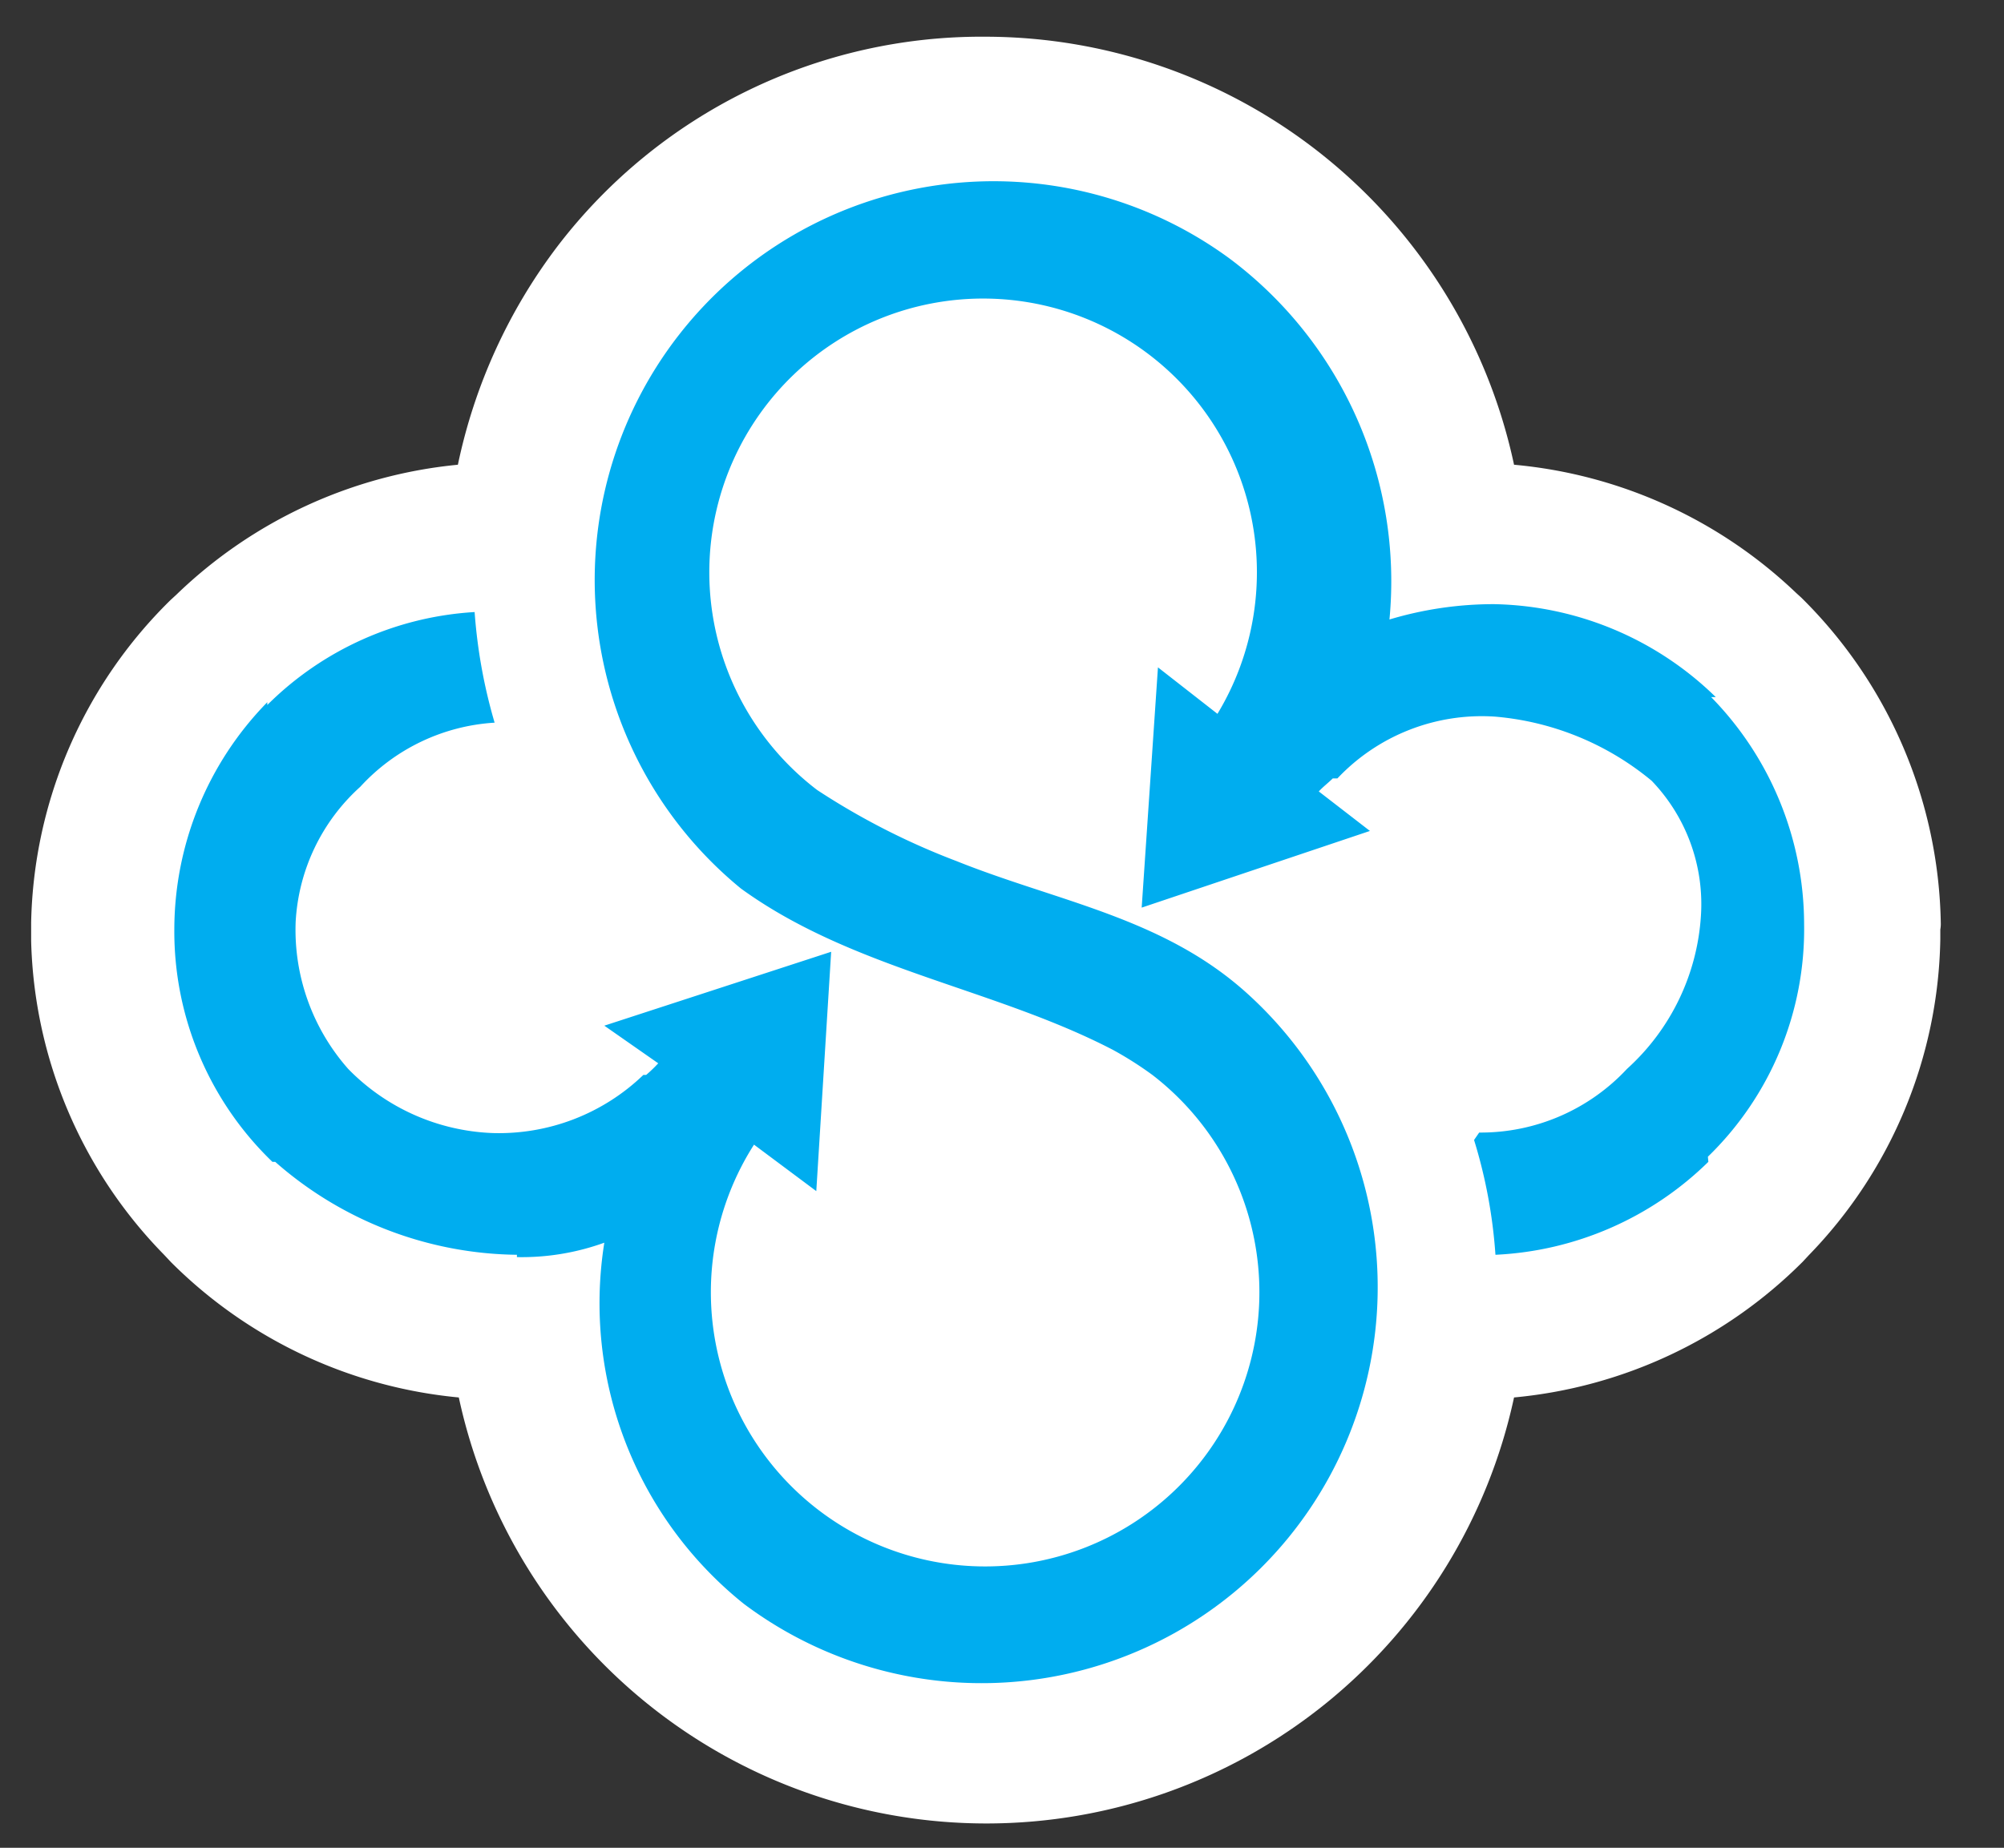
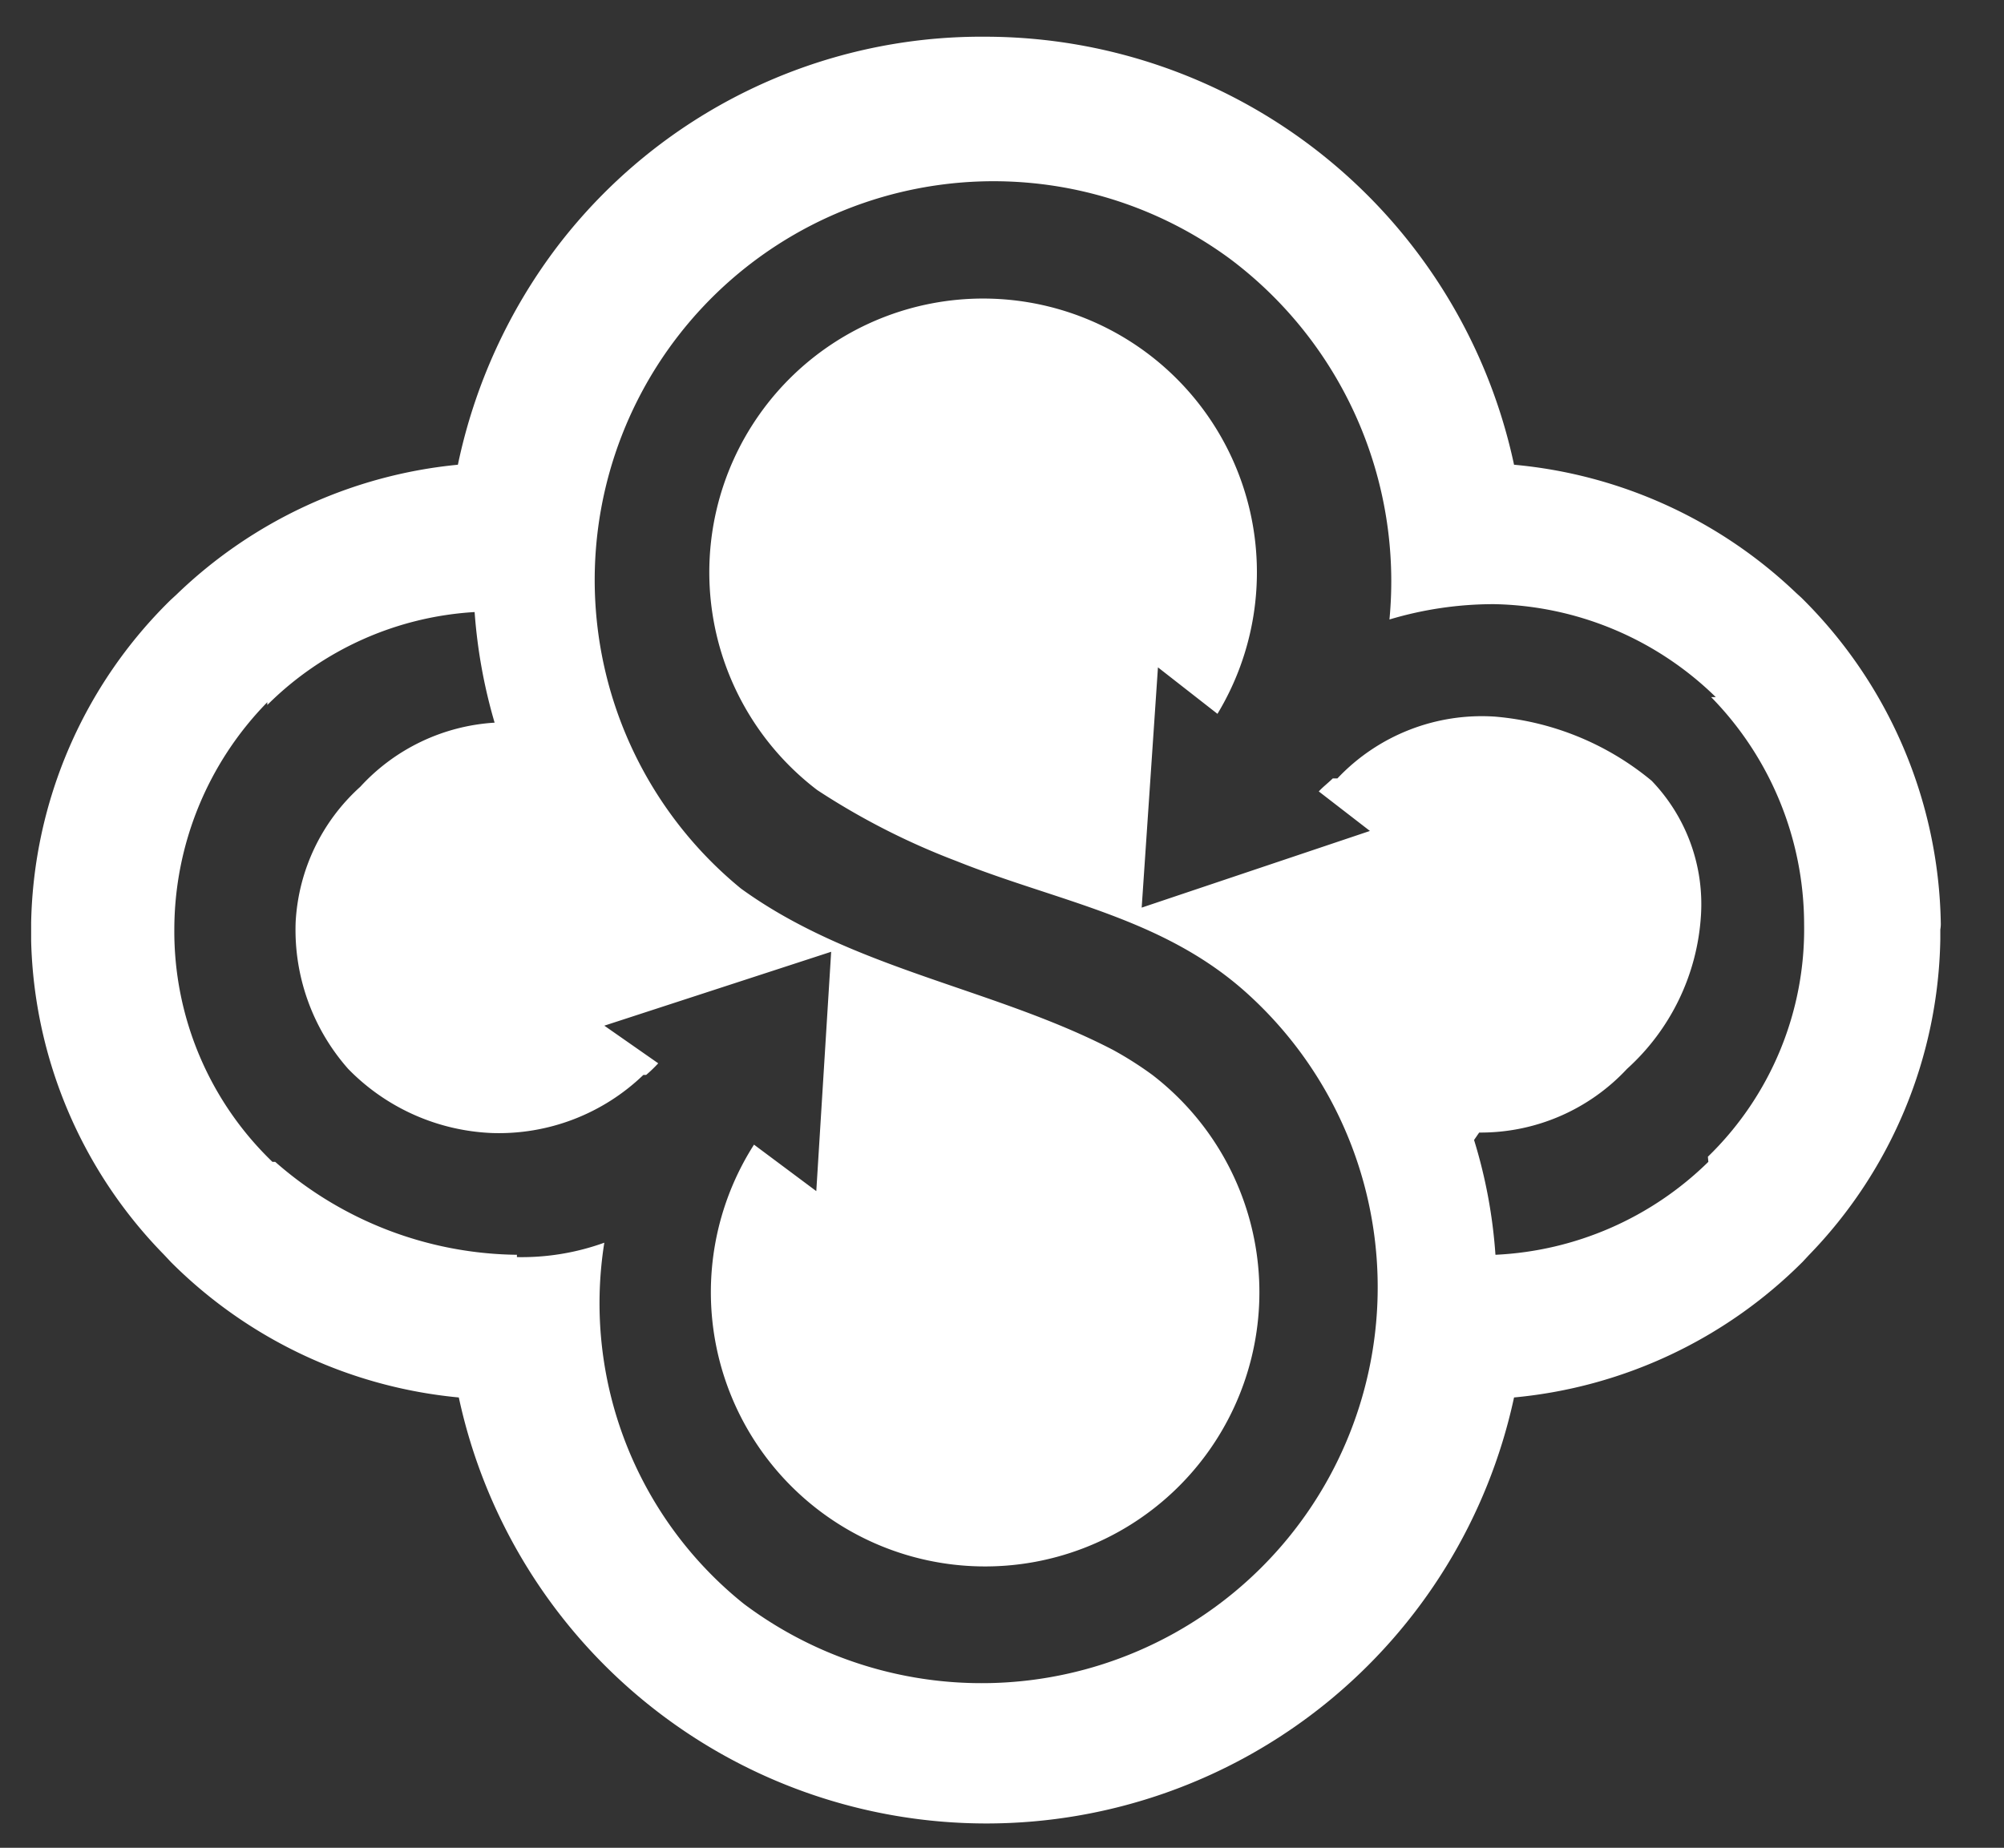
<svg xmlns="http://www.w3.org/2000/svg" width="43.11" height="39.76" viewBox="0 0 43.11 39.76">
  <rect x="0" y="0" width="43.11" height="39.76" fill="#333333" stroke="none" />
  <title>Artboard 1</title>
-   <path d="M37.11,13.57l-.1-.09a9.2,9.2,0,0,0-5.5-2.5,10.56,10.56,0,0,0-10.3-8.35,10.42,10.42,0,0,0-8.35,4.08A10.67,10.67,0,0,0,10.91,11a9.14,9.14,0,0,0-5.5,2.54l-.11.1a9.09,9.09,0,0,0-2.72,6.29v.36a9.12,9.12,0,0,0,2.59,6.12l.14.15a9.14,9.14,0,0,0,5.61,2.64,10.53,10.53,0,0,0,20.58,0,9.18,9.18,0,0,0,5.63-2.65l.12-.13a9.06,9.06,0,0,0,2.57-6.17V19.9A9.15,9.15,0,0,0,37.11,13.57Z" style="fill:#00adef" />
  <path d="M41.75,19.86a10.07,10.07,0,0,0-3-7l-.11-.1A10.11,10.11,0,0,0,32.57,10,11.64,11.64,0,0,0,21.21.79,11.48,11.48,0,0,0,12,5.29,11.75,11.75,0,0,0,9.85,10a10.11,10.11,0,0,0-6.06,2.8l-.12.11a10,10,0,0,0-3,6.94v.4A10,10,0,0,0,3.53,27l.15.16a10.09,10.09,0,0,0,6.19,2.91,11.61,11.61,0,0,0,22.7,0,10.1,10.1,0,0,0,6.21-2.92l.13-.14a10,10,0,0,0,2.83-6.8V20A.66.66,0,0,0,41.75,19.86Zm-5,5.14a7,7,0,0,1-4.58,2,10.88,10.88,0,0,0-.46-2.47l.11-.16A4.3,4.3,0,0,0,35,23h0a4.85,4.85,0,0,0,1.59-3.29,3.83,3.83,0,0,0-1.06-2.91h0a6.08,6.08,0,0,0-3.37-1.38h0a4.27,4.27,0,0,0-3.39,1.33h-.1c-.09.09-.22.19-.3.28l1.1.85-4.91,1.65.35-5.17,1.28,1A5.89,5.89,0,1,0,17.58,17a15.42,15.42,0,0,0,3,1.53c2.17.87,4.42,1.21,6.22,2.82A8.52,8.52,0,0,1,16,34.51a8.29,8.29,0,0,1-3-7.77,5.23,5.23,0,0,1-1.88.31v.2h0V27a8,8,0,0,1-5.2-2H5.86a6.88,6.88,0,0,1-2.11-5,7,7,0,0,1,2-4.89v.06a6.89,6.89,0,0,1,4.46-2,11.33,11.33,0,0,0,.43,2.38h0a4.27,4.27,0,0,0-2.89,1.38h0a4.22,4.22,0,0,0-1.39,2.91A4.52,4.52,0,0,0,7.49,23h0a4.58,4.58,0,0,0,3.09,1.38,4.48,4.48,0,0,0,3.26-1.25h.06a3.07,3.07,0,0,0,.26-.25L13,22.07l4.88-1.59-.32,5.15-1.34-1a5.9,5.9,0,1,0,8.57-1.5,7.61,7.61,0,0,0-.85-.54h0c-2.56-1.33-5.6-1.73-8-3.47A8.58,8.58,0,0,1,26.46,5.57a8.67,8.67,0,0,1,3.43,7.76A7.81,7.81,0,0,1,32.14,13h0a7,7,0,0,1,4.77,2h-.1a7,7,0,0,1,2,4.89,6.82,6.82,0,0,1-2.07,5Z" style="fill:#fff" />
</svg>